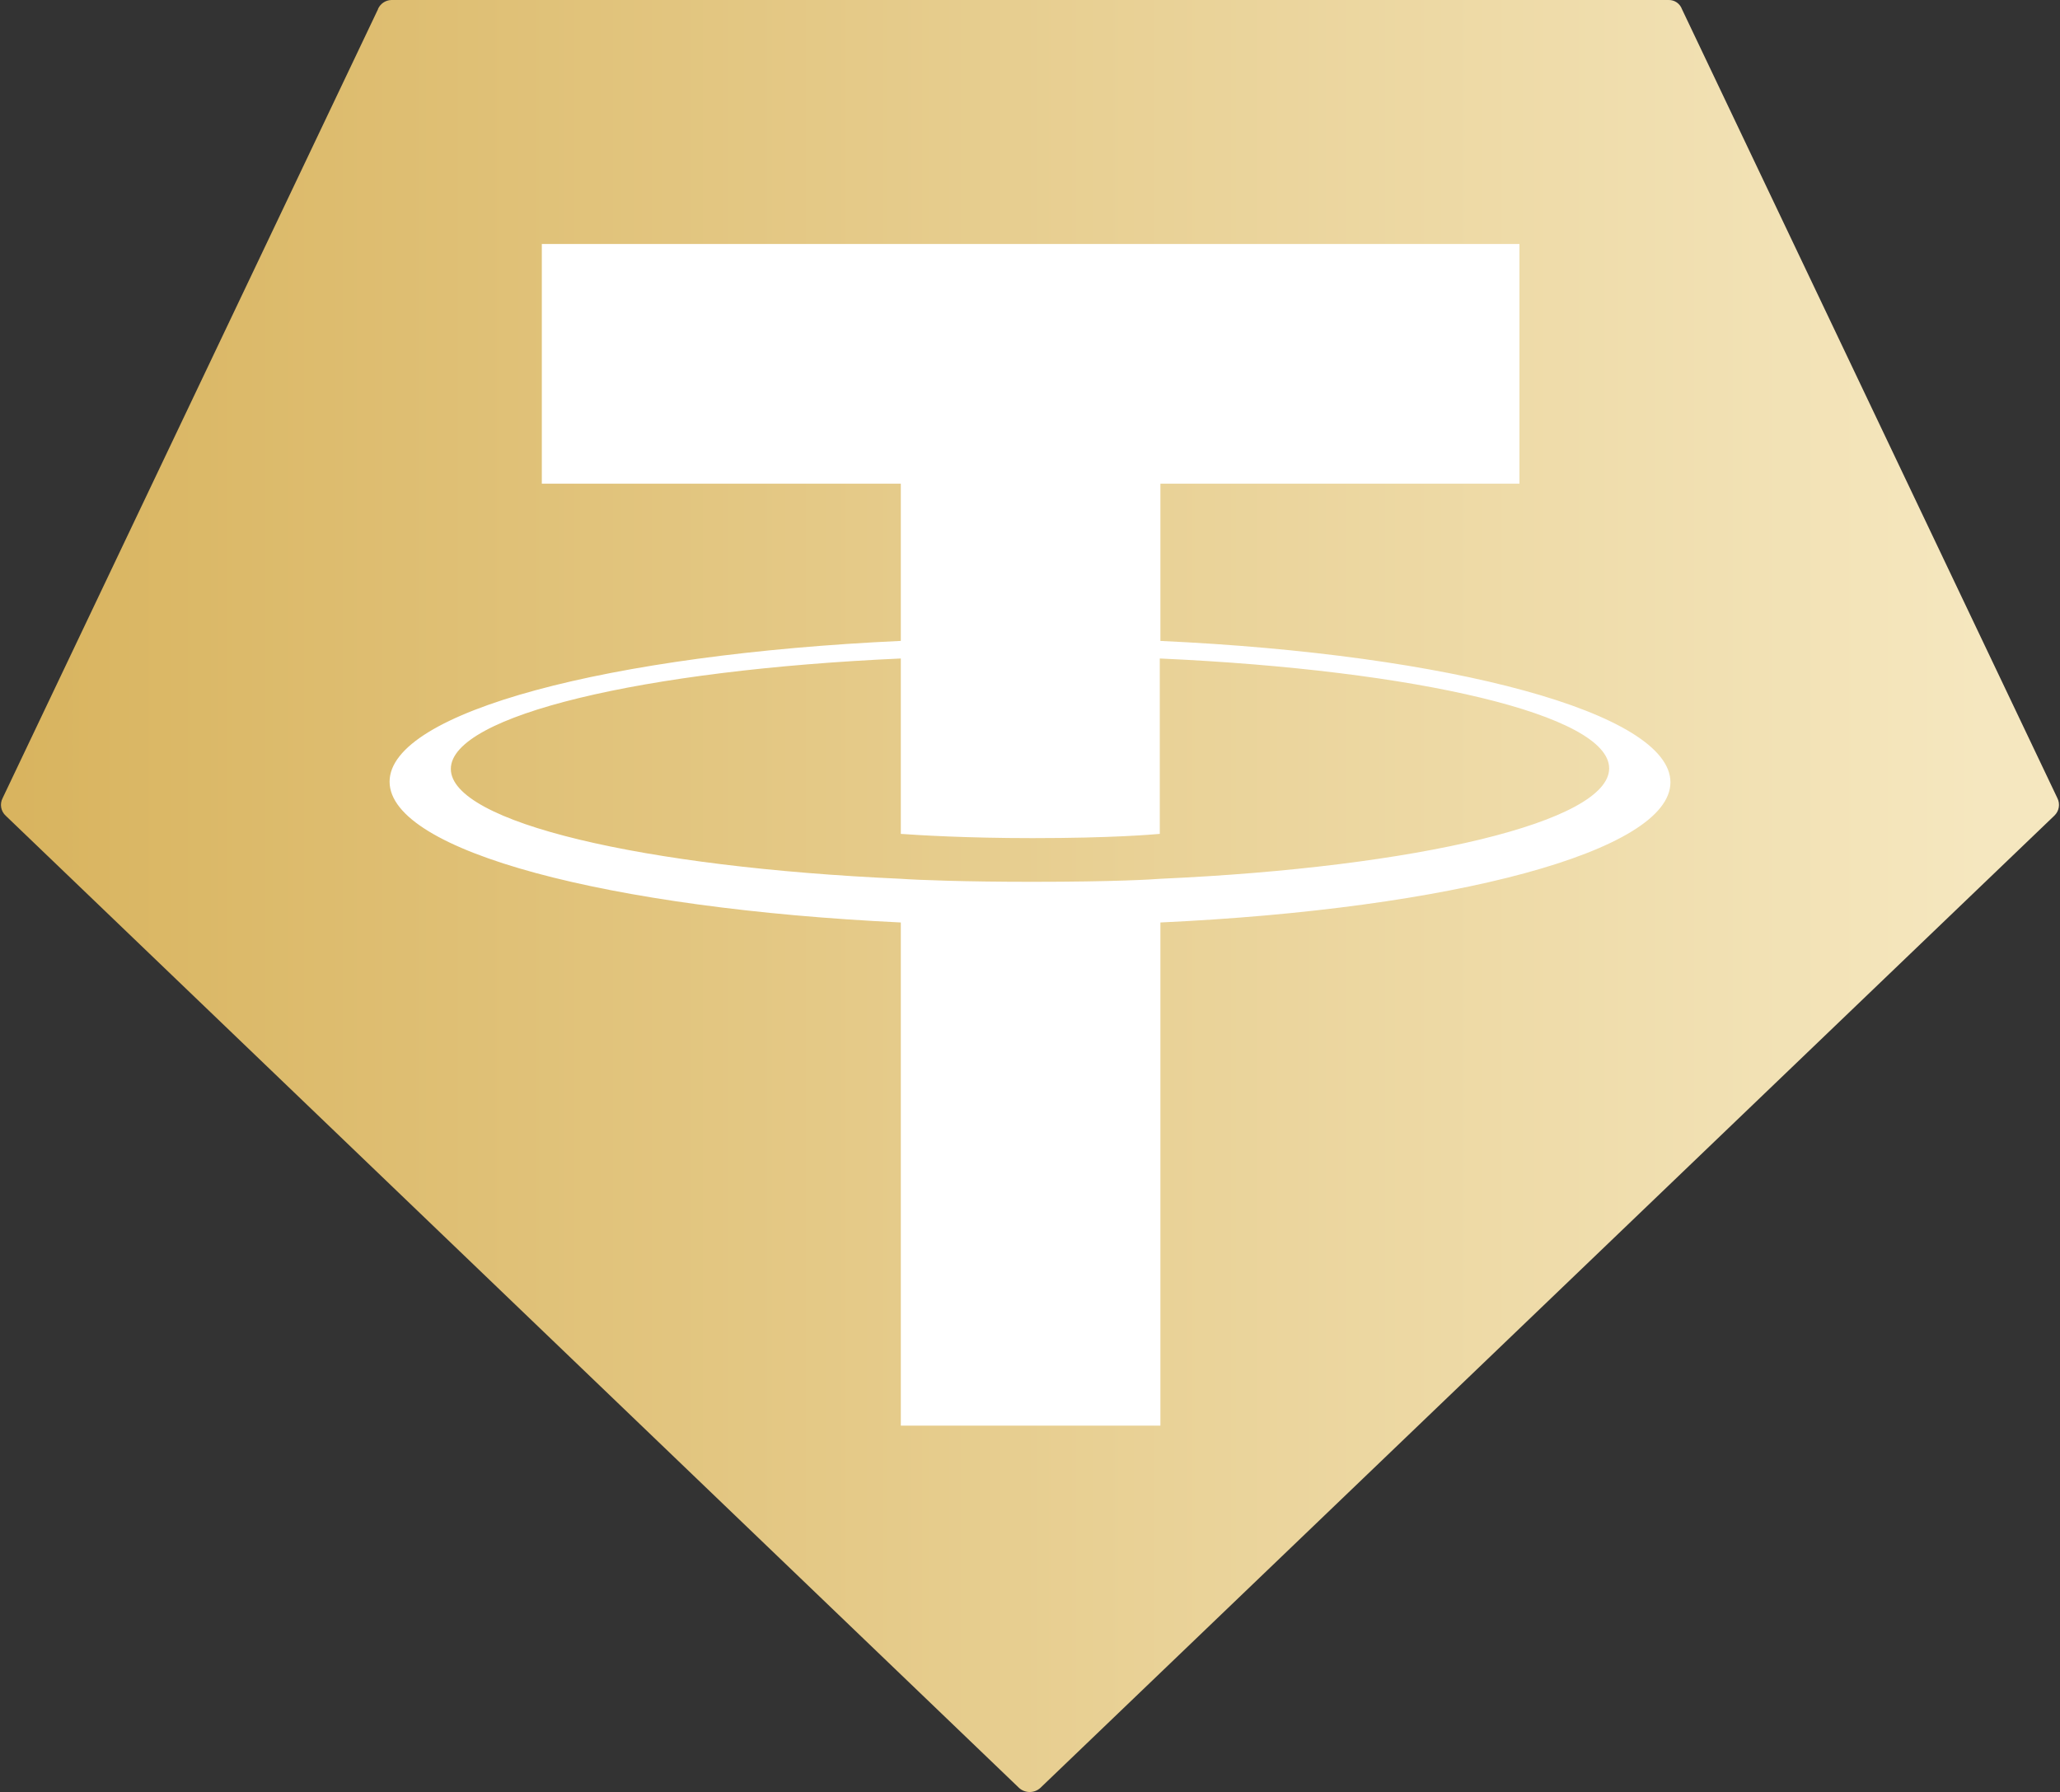
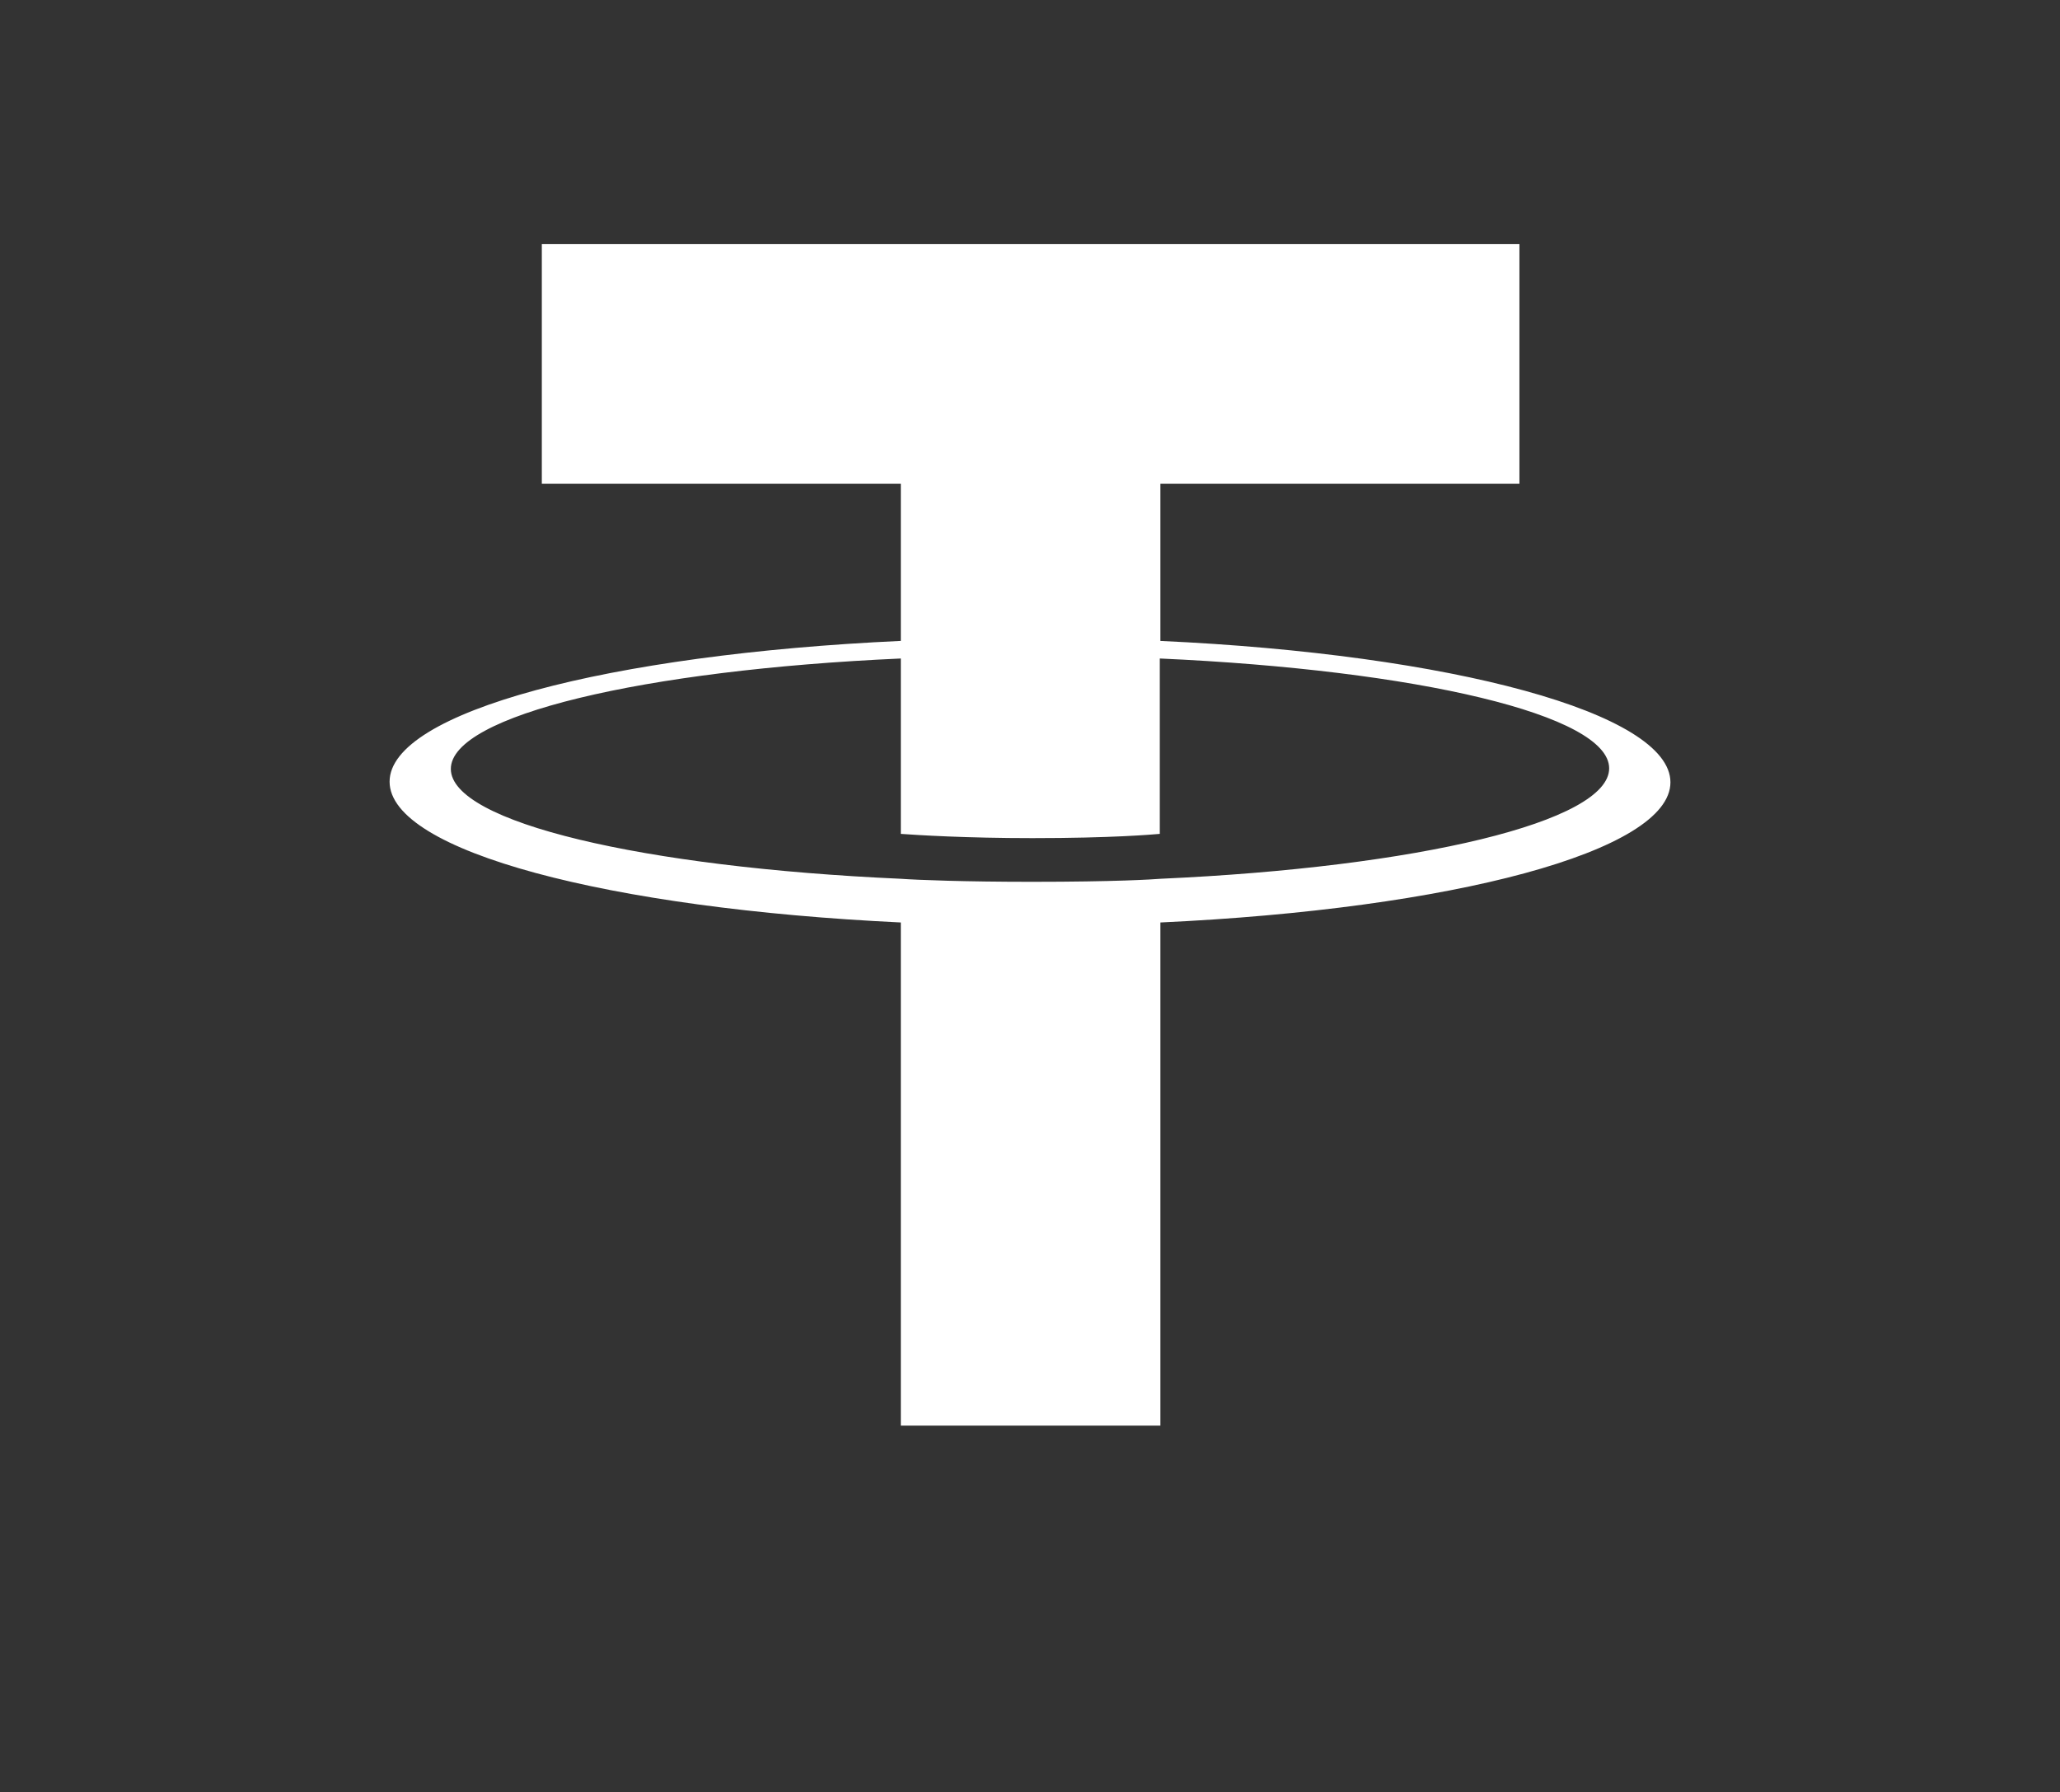
<svg xmlns="http://www.w3.org/2000/svg" width="600pt" height="522pt" viewBox="0 0 600 522" version="1.1">
  <rect x="0" y="0" width="600" height="522" fill="#333333" stroke="none" />
  <defs>
    <linearGradient id="linear0" gradientUnits="userSpaceOnUse" x1="4846.23" y1="-4671.46" x2="13324.84" y2="-4671.46" gradientTransform="matrix(0.069,0,0,-0.069,-341.521,-68.756)">
      <stop offset="0" style="stop-color:rgb(84.706%,70.196%,36.471%);stop-opacity:1;" />
      <stop offset="1" style="stop-color:rgb(96.078%,90.588%,74.902%);stop-opacity:1;" />
    </linearGradient>
  </defs>
  <g id="surface1">
-     <path style=" stroke:none;fill-rule:evenodd;fill:url(#linear0);" d="M 110.113 2.656 L 0.77 232.477 C -0.129 234.188 0.234 236.289 1.652 237.602 L 296.816 520.812 C 298.574 522.402 301.25 522.402 303.008 520.812 L 598.348 237.602 C 599.75 236.281 600.109 234.191 599.23 232.477 L 489.887 2.656 C 489.289 1.016 487.711 -0.055 485.969 0 L 113.992 0 C 112.281 0.047 110.754 1.082 110.074 2.656 Z M 110.113 2.656 " />
    <path style=" stroke:none;fill-rule:evenodd;fill:rgb(100%,100%,100%);fill-opacity:1;" d="M 337.98 255.984 C 335.863 256.16 324.91 256.867 300.527 256.867 C 281.102 256.867 267.32 256.34 262.375 255.984 C 187.309 252.633 131.312 239.543 131.312 223.984 C 131.312 208.426 187.309 195.172 262.375 191.816 L 262.375 242.906 C 267.273 243.258 281.281 244.141 300.707 244.141 C 324.02 244.141 335.676 243.082 337.805 242.906 L 337.805 191.816 C 412.691 195.172 468.688 208.258 468.688 223.809 C 468.688 239.359 412.852 252.633 337.98 255.984 Z M 337.98 186.691 L 337.98 140.895 L 442.551 140.895 L 442.551 71.07 L 157.812 71.07 L 157.812 140.895 L 262.375 140.895 L 262.375 186.691 C 177.414 190.613 113.473 207.367 113.473 227.699 C 113.473 248.035 177.414 264.652 262.375 268.711 L 262.375 415.273 L 337.98 415.273 L 337.98 268.711 C 422.762 264.789 486.535 248.023 486.535 227.875 C 486.535 207.73 422.762 190.57 337.98 186.699 Z M 337.98 186.691 " />
  </g>
</svg>